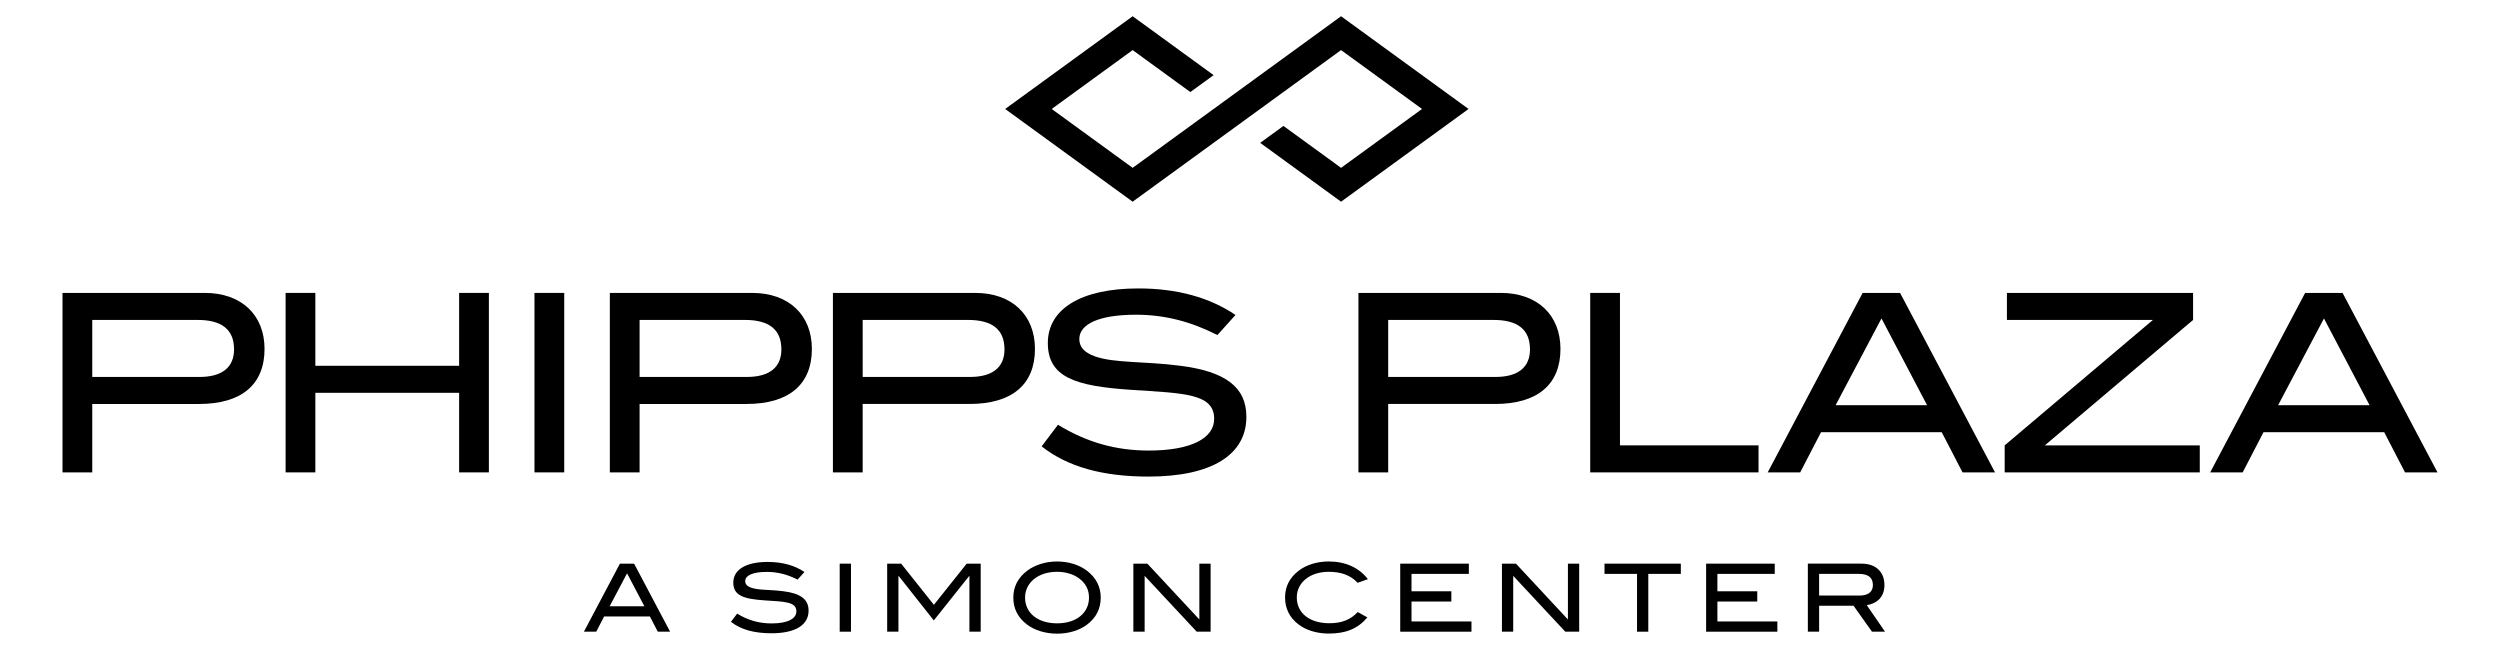
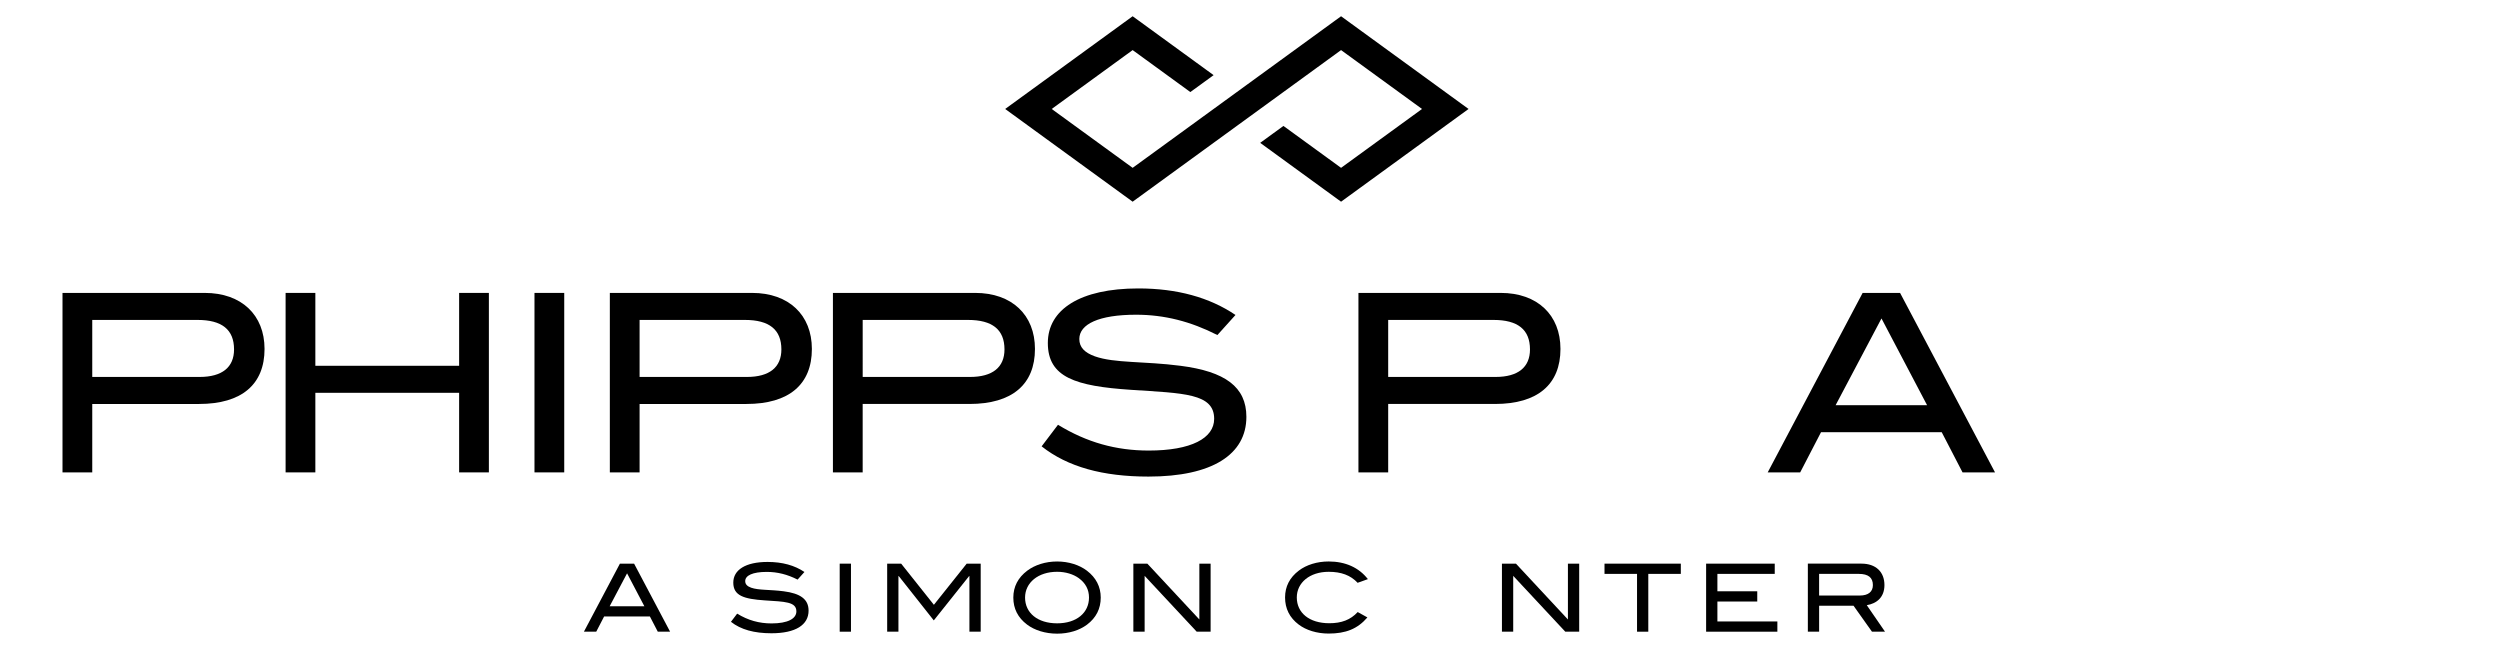
<svg xmlns="http://www.w3.org/2000/svg" version="1.1" id="Layer_1" x="0px" y="0px" viewBox="0 0 153.868 40" style="enable-background:new 0 0 153.868 40;" xml:space="preserve">
  <g>
    <polygon style="" points="78.992,7.751 77.561,8.792 82.539,12.414 90.385,6.707 82.539,1 69.711,10.33 64.729,6.707    69.711,3.083 73.262,5.666 74.694,4.625 69.711,1 61.865,6.707 69.711,12.414 82.539,3.083 87.521,6.707 82.539,10.33  " />
    <path style="" d="M46.291,18.028h-8.757v11.046h1.831v-4.211h6.576c2.624,0,4.028-1.205,4.028-3.387   C49.968,19.386,48.549,18.028,46.291,18.028z M45.971,23.2h-6.606v-3.509h6.484c1.495,0,2.243,0.595,2.243,1.815   C48.092,22.605,47.359,23.2,45.971,23.2z" />
    <path style="" d="M72.654,22.513c-2.243-0.29-4.058-0.153-5.264-0.58c-0.641-0.229-0.961-0.564-0.961-1.068   c0-0.915,1.205-1.495,3.494-1.495c1.739,0,3.357,0.412,5.004,1.251l1.114-1.236c-1.602-1.083-3.601-1.633-5.981-1.633   c-3.585,0-5.569,1.297-5.569,3.357c0,2.121,1.709,2.655,5.111,2.883c3.25,0.214,5.126,0.214,5.126,1.785   c0,1.19-1.404,1.953-4.028,1.953c-2.014,0-3.814-0.503-5.584-1.587l-1.007,1.328c1.602,1.266,3.768,1.861,6.576,1.861   c3.921,0,6.026-1.358,6.026-3.677C76.712,23.81,75.4,22.864,72.654,22.513z" />
    <path style="" d="M114.64,18.028l-5.843,11.046h1.999l1.282-2.472h7.43l1.281,2.472h1.999l-5.844-11.046H114.64z    M112.977,24.939l2.823-5.34l2.807,5.34H112.977z" />
-     <polygon style="" points="134.978,19.691 134.978,18.028 123.52,18.028 123.52,19.691 132.506,19.691 123.382,27.411    123.382,29.074 135.39,29.074 135.39,27.411 125.854,27.411  " />
    <path style="" d="M96.042,21.476c0-2.09-1.419-3.448-3.677-3.448h-8.757v11.046h1.831v-4.211h6.576   C94.639,24.863,96.042,23.658,96.042,21.476z M92.045,23.2h-6.606v-3.509h6.484c1.495,0,2.243,0.595,2.243,1.815   C94.166,22.605,93.434,23.2,92.045,23.2z" />
    <polygon style="" points="28.258,22.513 19.409,22.513 19.409,18.028 17.578,18.028 17.578,29.074 19.409,29.074    19.409,24.176 28.258,24.176 28.258,29.074 30.089,29.074 30.089,18.028 28.258,18.028  " />
-     <polygon style="" points="108.233,27.411 99.704,27.411 99.704,18.028 97.873,18.028 97.873,29.074 108.233,29.074     " />
    <path style="" d="M12.604,18.028H3.847v11.046h1.831v-4.211h6.576c2.624,0,4.028-1.205,4.028-3.387   C16.281,19.386,14.862,18.028,12.604,18.028z M12.284,23.2H5.678v-3.509h6.484c1.495,0,2.243,0.595,2.243,1.815   C14.405,22.605,13.672,23.2,12.284,23.2z" />
    <rect x="32.896" y="18.028" style="" width="1.831" height="11.046" />
-     <path style="" d="M63.699,21.476c0-2.09-1.419-3.448-3.677-3.448h-8.758v11.046h1.831v-4.211h6.576   C62.296,24.863,63.699,23.658,63.699,21.476z M53.096,19.691h6.484c1.495,0,2.243,0.595,2.243,1.815   c0,1.099-0.732,1.694-2.121,1.694h-6.606V19.691z" />
-     <path style="" d="M144.178,18.028h-2.304l-5.843,11.046h1.999l1.281-2.472h7.43l1.282,2.472h1.999L144.178,18.028z    M140.211,24.939l2.822-5.34l2.808,5.34H140.211z" />
+     <path style="" d="M63.699,21.476c0-2.09-1.419-3.448-3.677-3.448h-8.758v11.046h1.831v-4.211h6.576   C62.296,24.863,63.699,23.658,63.699,21.476z M53.096,19.691h6.484c1.495,0,2.243,0.595,2.243,1.815   c0,1.099-0.732,1.694-2.121,1.694h-6.606z" />
    <path style="" d="M38.154,34.691l-2.216,4.188h0.758l0.486-0.937h2.817l0.486,0.937h0.758l-2.216-4.188H38.154z    M37.524,37.312l1.07-2.026l1.064,2.026H37.524z" />
    <path style="" d="M48.227,36.391c-0.851-0.11-1.539-0.058-1.997-0.22c-0.243-0.087-0.364-0.214-0.364-0.405   c0-0.347,0.457-0.567,1.325-0.567c0.66,0,1.273,0.156,1.898,0.474l0.422-0.469c-0.607-0.41-1.365-0.618-2.268-0.618   c-1.36,0-2.111,0.491-2.111,1.273c0,0.804,0.647,1.007,1.938,1.093c1.233,0.081,1.945,0.081,1.945,0.677   c0,0.451-0.532,0.741-1.528,0.741c-0.764,0-1.447-0.191-2.117-0.602l-0.382,0.503c0.607,0.48,1.429,0.705,2.493,0.705   c1.487,0,2.285-0.514,2.285-1.394C49.765,36.883,49.268,36.524,48.227,36.391z" />
    <path style="" d="M81.777,35.193c0.769,0,1.342,0.208,1.781,0.677l0.631-0.226c-0.55-0.711-1.383-1.087-2.412-1.087   c-0.717,0-1.372,0.208-1.835,0.56c-0.567,0.428-0.85,0.984-0.85,1.655c0,0.683,0.277,1.244,0.838,1.667   c0.457,0.347,1.117,0.555,1.846,0.555c1.041,0,1.776-0.283,2.383-0.994l-0.596-0.33c-0.445,0.48-0.995,0.688-1.746,0.688   c-1.239,0-2.003-0.642-2.003-1.586C79.815,35.864,80.608,35.193,81.777,35.193z" />
    <polygon style="" points="96.501,38.127 93.302,34.691 92.44,34.691 92.44,38.879 93.134,38.879 93.134,35.442    96.339,38.879 97.195,38.879 97.195,34.691 96.501,34.691  " />
-     <polygon style="" points="86.874,37.022 89.327,37.022 89.327,36.392 86.874,36.392 86.874,35.321 90.403,35.321    90.403,34.691 86.18,34.691 86.18,38.879 90.565,38.879 90.565,38.249 86.874,38.249  " />
    <polygon style="" points="98.753,35.321 100.755,35.321 100.755,38.879 101.448,38.879 101.448,35.321 103.45,35.321    103.45,34.691 98.753,34.691  " />
    <polygon style="" points="105.701,37.022 108.154,37.022 108.154,36.392 105.701,36.392 105.701,35.321    109.23,35.321 109.23,34.691 105.007,34.691 105.007,38.879 109.392,38.879 109.392,38.249 105.701,38.249  " />
    <rect x="51.681" y="34.691" style="" width="0.694" height="4.188" />
    <path style="" d="M66.897,35.124c-0.463-0.353-1.123-0.566-1.834-0.566c-0.718,0-1.372,0.214-1.84,0.566   c-0.567,0.428-0.856,0.984-0.856,1.655c0,0.683,0.283,1.238,0.844,1.661c0.457,0.347,1.122,0.56,1.852,0.56   c0.729,0,1.377-0.208,1.84-0.555c0.561-0.422,0.844-0.984,0.844-1.666C67.747,36.113,67.458,35.552,66.897,35.124z M65.063,38.364   c-1.204,0-1.973-0.642-1.973-1.586c0-0.914,0.804-1.586,1.973-1.586c0.526,0,1.001,0.15,1.337,0.394   c0.417,0.307,0.625,0.706,0.625,1.192C67.024,37.716,66.261,38.364,65.063,38.364z" />
    <path style="" d="M115.982,36.009c0-0.81-0.532-1.319-1.411-1.319h-3.303v4.188h0.694v-1.597h2.118l1.134,1.597h0.803   l-1.122-1.631C115.52,37.143,115.982,36.75,115.982,36.009z M111.961,36.652v-1.331h2.442c0.584,0,0.868,0.226,0.868,0.689   c0,0.411-0.284,0.643-0.804,0.643H111.961z" />
    <polygon style="" points="57.478,37.224 55.464,34.691 54.603,34.691 54.603,38.879 55.296,38.879 55.296,35.454    55.314,35.454 57.472,38.184 59.648,35.454 59.665,35.454 59.665,38.879 60.359,38.879 60.359,34.691 59.497,34.691  " />
    <polygon style="" points="73.817,38.127 70.616,34.691 69.755,34.691 69.755,38.879 70.449,38.879 70.449,35.442    73.654,38.879 74.51,38.879 74.51,34.691 73.817,34.691  " />
  </g>
</svg>